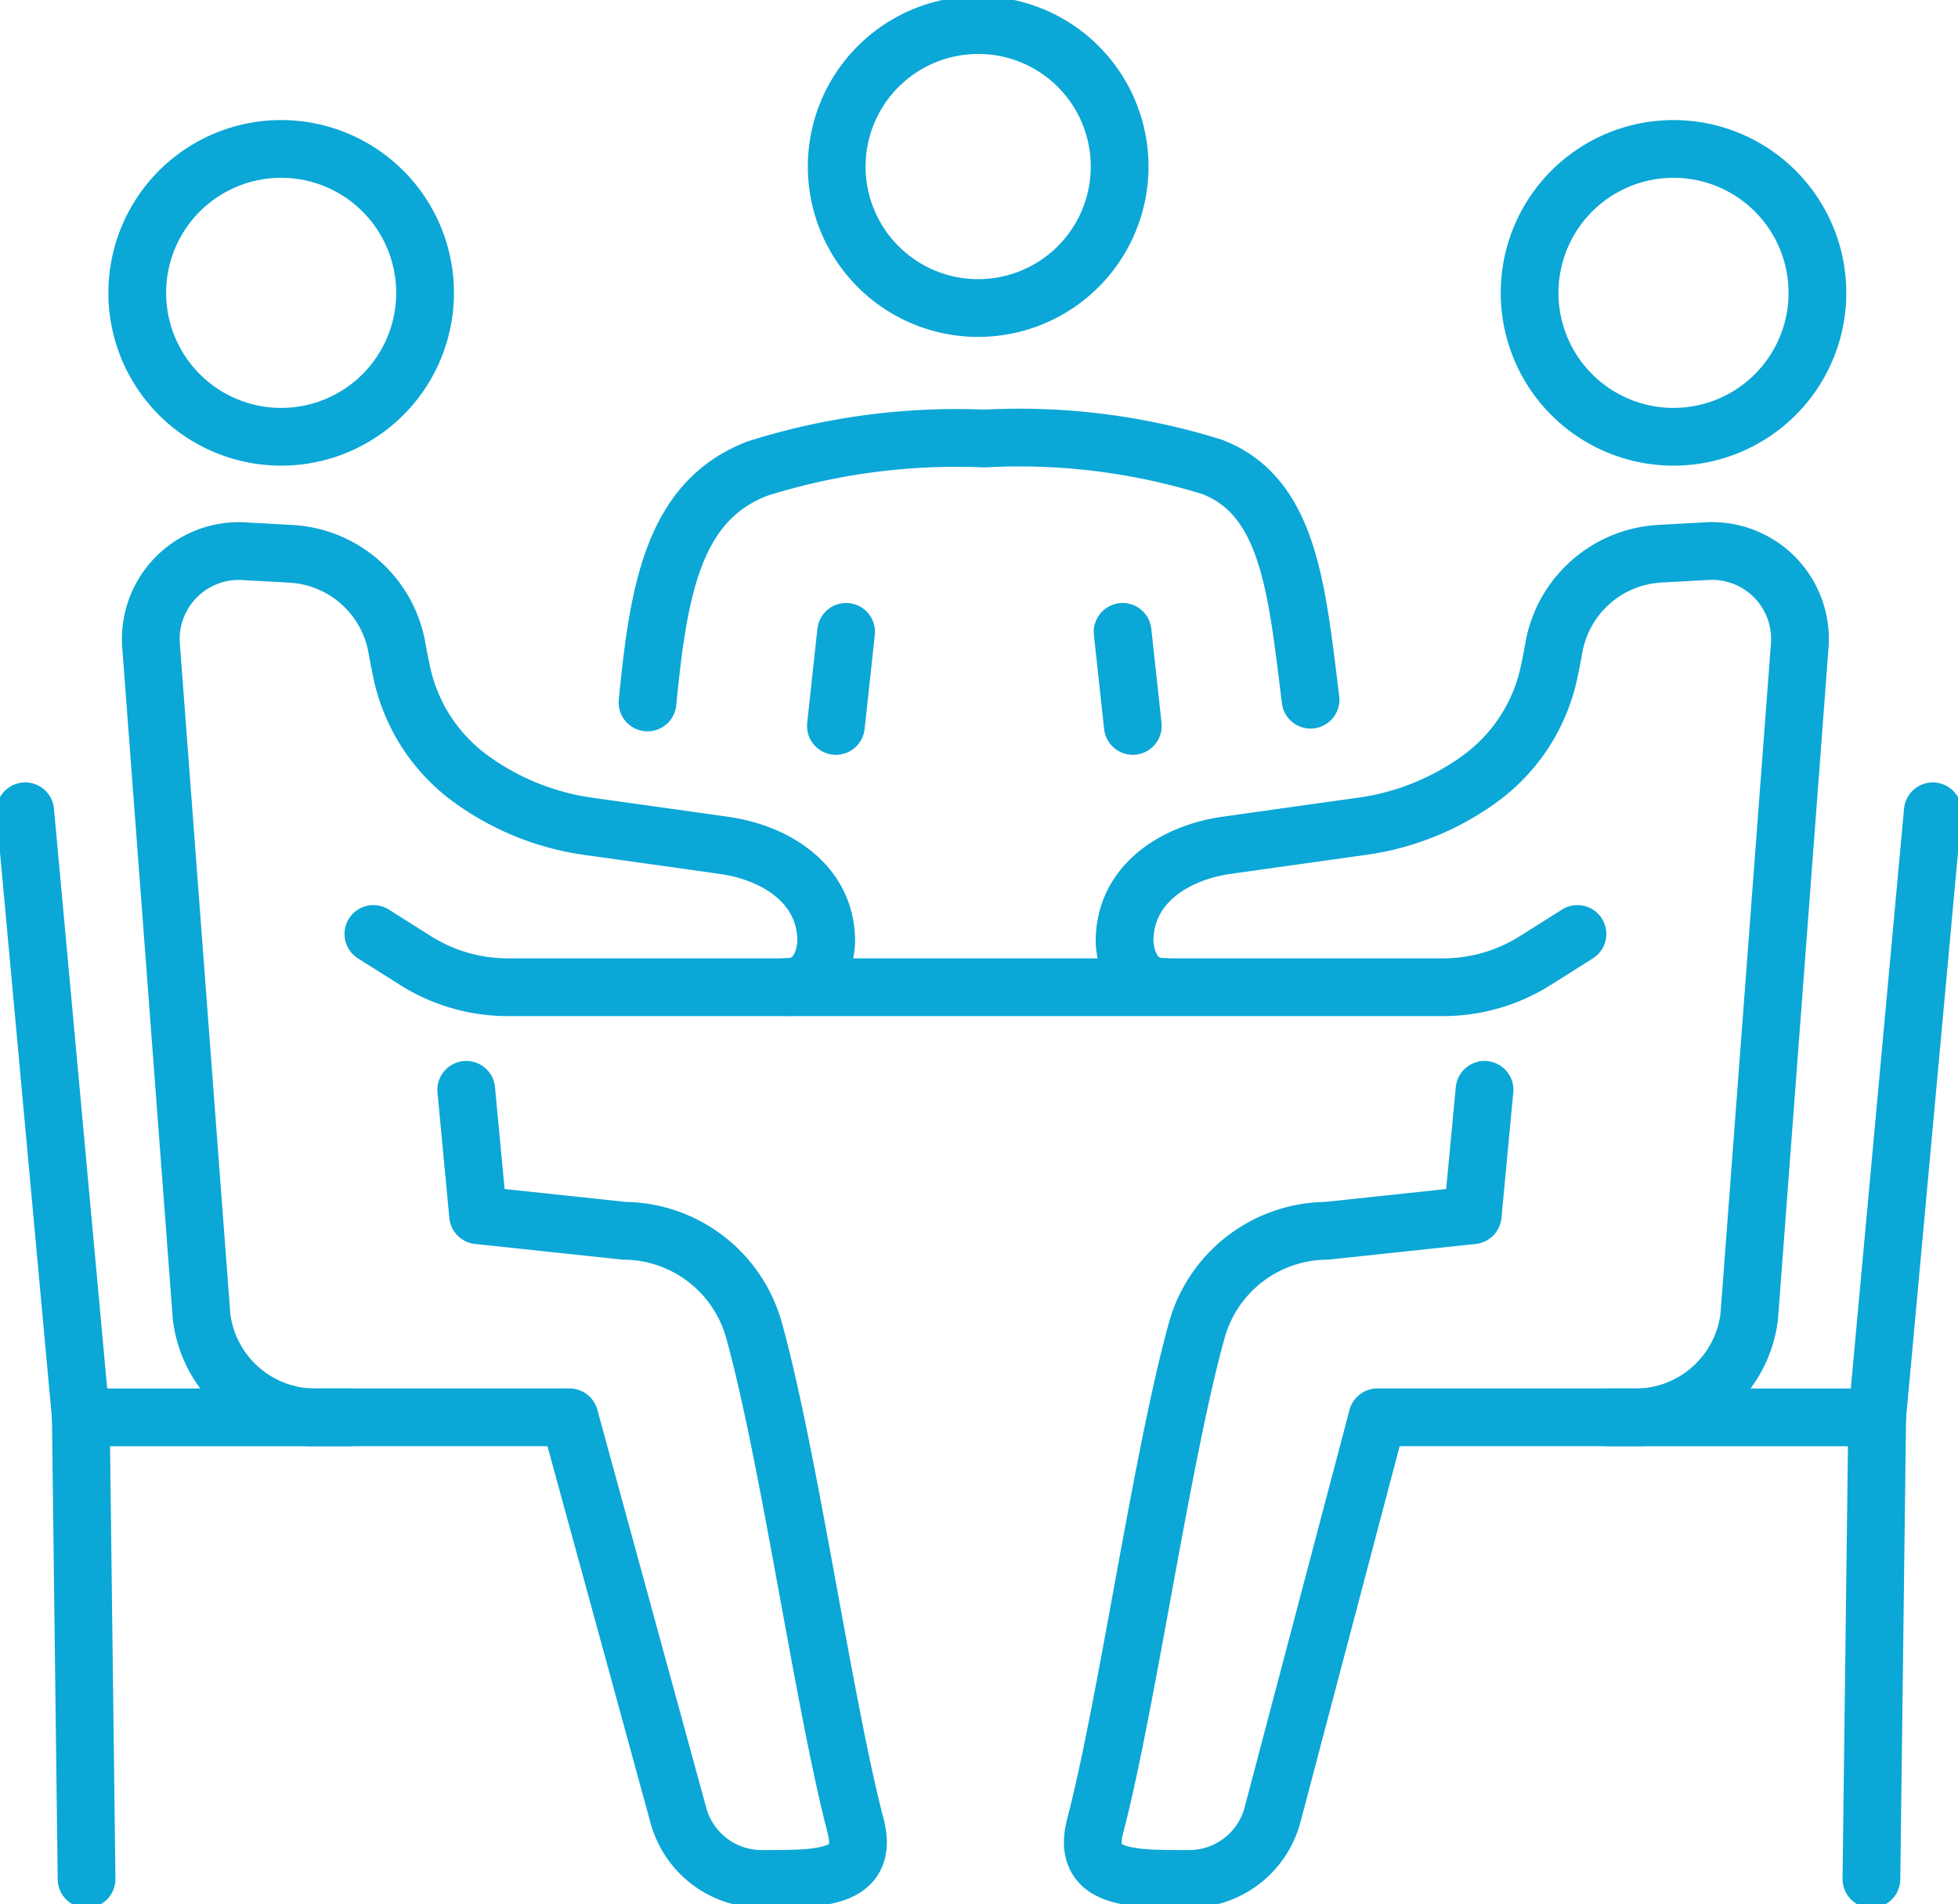
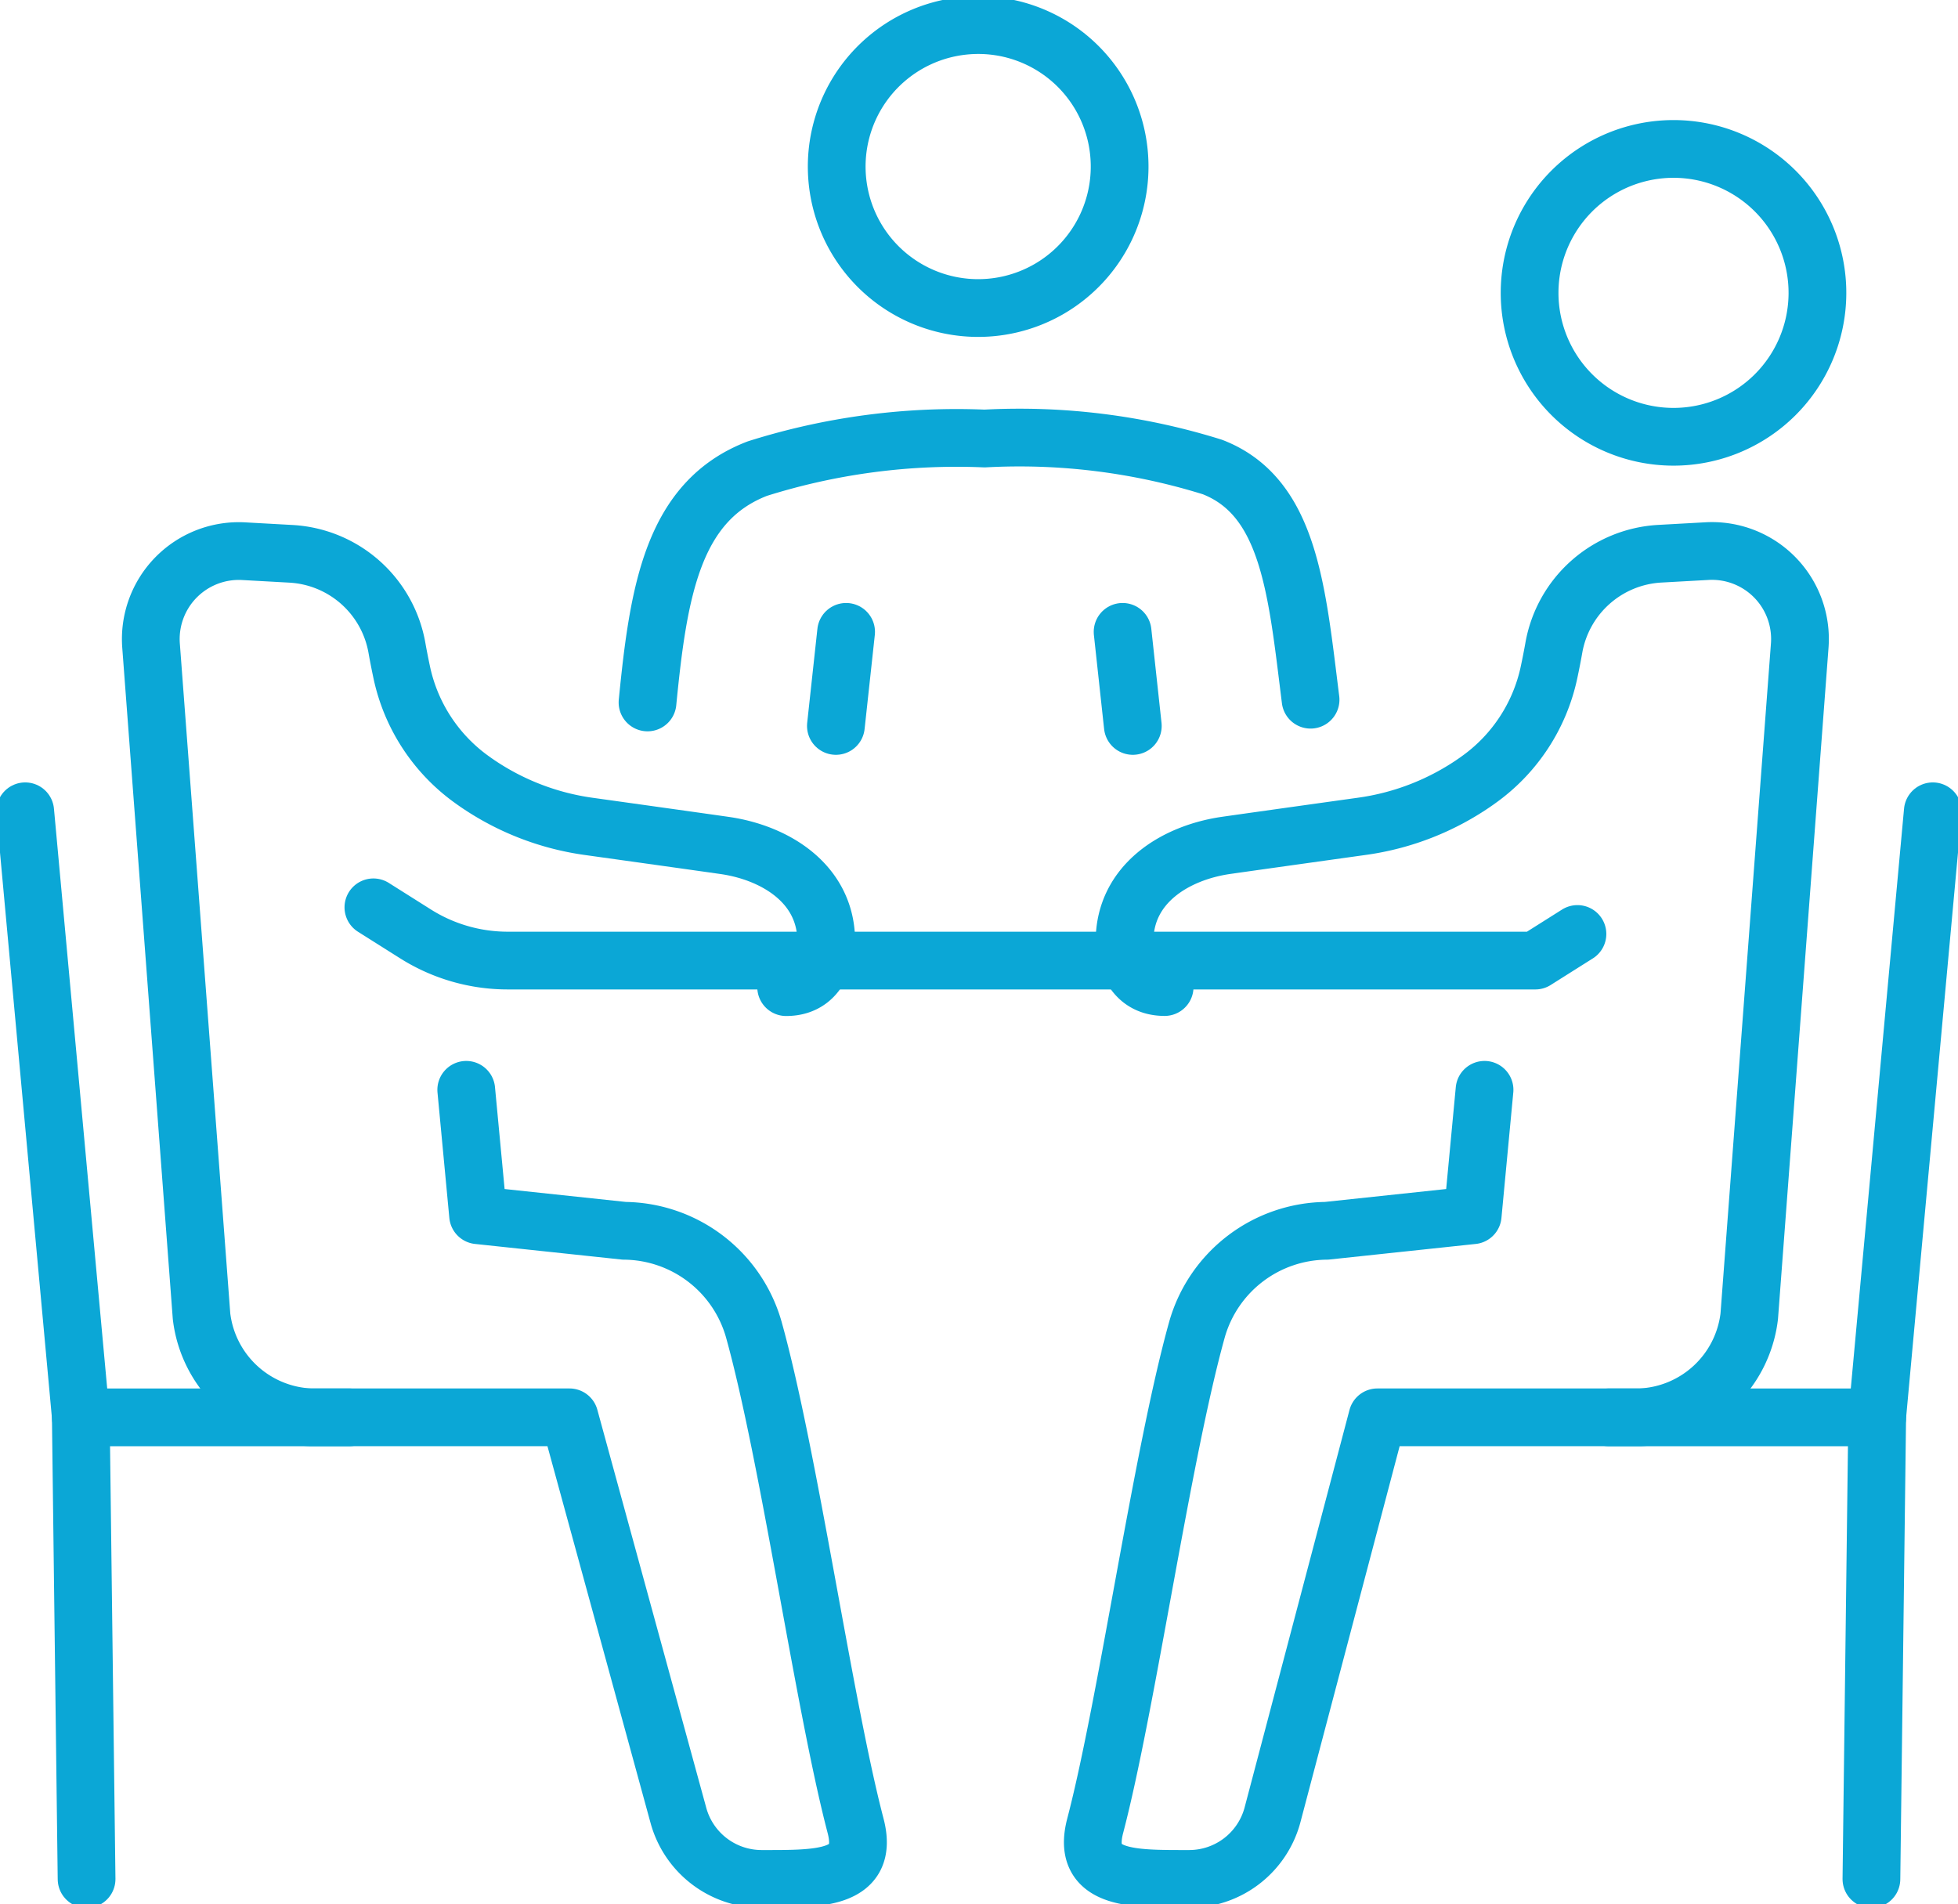
<svg xmlns="http://www.w3.org/2000/svg" id="icon_step02_02" width="67.822" height="65.958" viewBox="0 0 67.822 65.958">
  <defs>
    <clipPath id="clip-path">
      <rect id="矩形_517" data-name="矩形 517" width="67.822" height="65.958" fill="none" stroke="#0ba7d6" stroke-width="2" />
    </clipPath>
  </defs>
  <g id="组_979" data-name="组 979" clip-path="url(#clip-path)">
    <path id="路径_905" data-name="路径 905" d="M155.687,8.633a4.9,4.9,0,1,1-5.506-4.2A4.895,4.895,0,0,1,155.687,8.633Z" transform="translate(-116.949 -3.52)" fill="none" stroke="#0ba7d6" stroke-linecap="round" stroke-linejoin="round" stroke-width="2" />
    <path id="路径_906" data-name="路径 906" d="M266.713,30.931a4.985,4.985,0,1,0,5.008-4.962A4.985,4.985,0,0,0,266.713,30.931Z" transform="translate(-213.73 -20.81)" fill="none" stroke="#0ba7d6" stroke-linecap="round" stroke-linejoin="round" stroke-width="2" />
    <path id="路径_907" data-name="路径 907" d="M204.131,114.756l-.41,4.344-5.065.539a4.706,4.706,0,0,0-4.484,3.415c-1.219,4.369-2.431,13.006-3.525,17.186-.5,1.893,1.295,1.848,3.252,1.848a2.987,2.987,0,0,0,2.883-2.2L200.42,126.1h9.093a3.971,3.971,0,0,0,3.787-3.5l1.748-23.221a3.049,3.049,0,0,0-3.223-3.282l-1.625.09a3.949,3.949,0,0,0-3.669,3.261c-.051.288-.108.575-.167.852a6.136,6.136,0,0,1-2.445,3.719l-.054.039a9.057,9.057,0,0,1-3.984,1.571c-1.584.221-3.671.513-4.695.659-1.776.254-3.524,1.337-3.524,3.32,0,0,0,1.588,1.388,1.588" transform="translate(-152.709 -77.007)" fill="none" stroke="#0ba7d6" stroke-linecap="round" stroke-linejoin="round" stroke-width="2" />
    <path id="路径_908" data-name="路径 908" d="M135.861,85.505c-.474-3.781-.729-7.026-3.4-8.06a22.422,22.422,0,0,0-7.891-.987A22.916,22.916,0,0,0,116.7,77.5c-2.929,1.124-3.427,4.239-3.806,8.1" transform="translate(-90.465 -61.269)" fill="none" stroke="#0ba7d6" stroke-linecap="round" stroke-linejoin="round" stroke-width="2" />
-     <path id="路径_909" data-name="路径 909" d="M33.906,30.931A4.985,4.985,0,1,1,28.9,25.969,4.985,4.985,0,0,1,33.906,30.931Z" transform="translate(-19.182 -20.81)" fill="none" stroke="#0ba7d6" stroke-linecap="round" stroke-linejoin="round" stroke-width="2" />
    <path id="路径_910" data-name="路径 910" d="M37.224,114.756l.41,4.344,5.065.539a4.706,4.706,0,0,1,4.484,3.415c1.219,4.369,2.431,13.006,3.525,17.186.5,1.893-1.295,1.848-3.252,1.848a2.988,2.988,0,0,1-2.883-2.2L40.8,126.1H31.842a3.971,3.971,0,0,1-3.787-3.5L26.307,99.384A3.049,3.049,0,0,1,29.53,96.1l1.625.09a3.949,3.949,0,0,1,3.669,3.261c.051.288.108.575.167.852a6.138,6.138,0,0,0,2.445,3.719l.054.039a9.057,9.057,0,0,0,3.984,1.571c1.584.221,3.671.513,4.695.659,1.776.254,3.524,1.337,3.524,3.32,0,0,0,1.588-1.388,1.588" transform="translate(-21.074 -77.007)" fill="none" stroke="#0ba7d6" stroke-linecap="round" stroke-linejoin="round" stroke-width="2" />
    <path id="路径_911" data-name="路径 911" d="M328.452,141.456l-1.926,20.973-.2,16.012" transform="translate(-261.503 -113.355)" fill="none" stroke="#0ba7d6" stroke-linecap="round" stroke-linejoin="round" stroke-width="2" />
    <line id="直线_7" data-name="直线 7" x2="9.297" transform="translate(55.727 49.094)" fill="none" stroke="#0ba7d6" stroke-linecap="round" stroke-linejoin="round" stroke-width="2" />
    <path id="路径_912" data-name="路径 912" d="M4.393,141.456l1.926,20.973.2,16.012" transform="translate(-3.52 -113.355)" fill="none" stroke="#0ba7d6" stroke-linecap="round" stroke-linejoin="round" stroke-width="2" />
    <line id="直线_8" data-name="直线 8" x1="9.297" transform="translate(2.799 49.094)" fill="none" stroke="#0ba7d6" stroke-linecap="round" stroke-linejoin="round" stroke-width="2" />
-     <path id="路径_913" data-name="路径 913" d="M106.813,162.854l-1.46.921a5.983,5.983,0,0,1-3.193.923H69.76a5.984,5.984,0,0,1-3.193-.923l-1.46-.921" transform="translate(-52.173 -130.503)" fill="none" stroke="#0ba7d6" stroke-linecap="round" stroke-linejoin="round" stroke-width="2" />
+     <path id="路径_913" data-name="路径 913" d="M106.813,162.854l-1.46.921H69.76a5.984,5.984,0,0,1-3.193-.923l-1.46-.921" transform="translate(-52.173 -130.503)" fill="none" stroke="#0ba7d6" stroke-linecap="round" stroke-linejoin="round" stroke-width="2" />
    <line id="直线_9" data-name="直线 9" y1="3.259" x2="0.354" transform="translate(28.954 21.886)" fill="none" stroke="#0ba7d6" stroke-linecap="round" stroke-linejoin="round" stroke-width="2" />
    <line id="直线_10" data-name="直线 10" x1="0.354" y1="3.259" transform="translate(38.885 21.886)" fill="none" stroke="#0ba7d6" stroke-linecap="round" stroke-linejoin="round" stroke-width="2" />
  </g>
</svg>